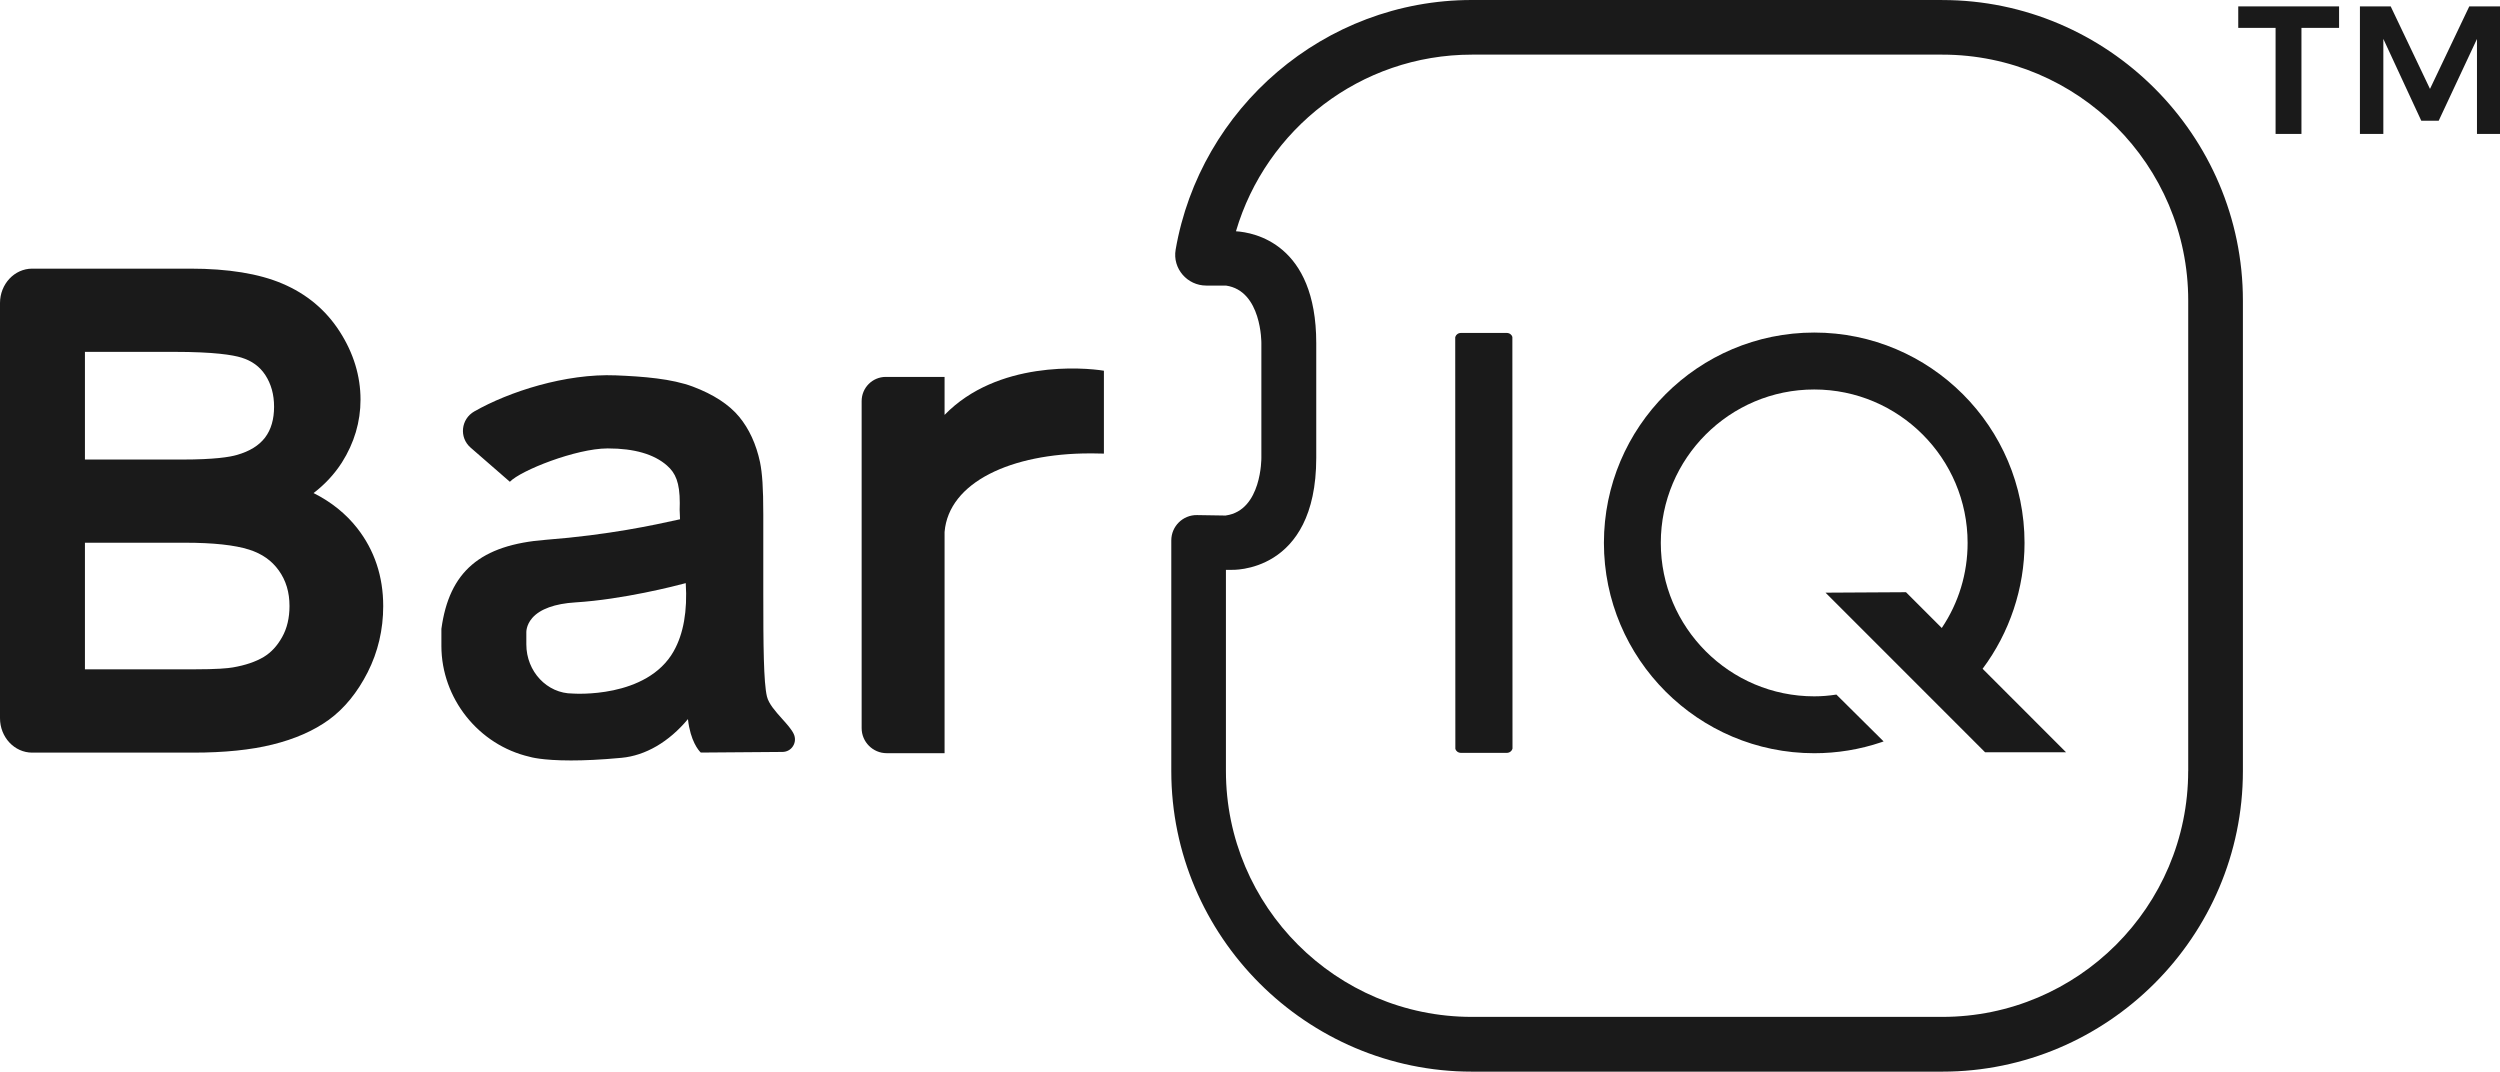
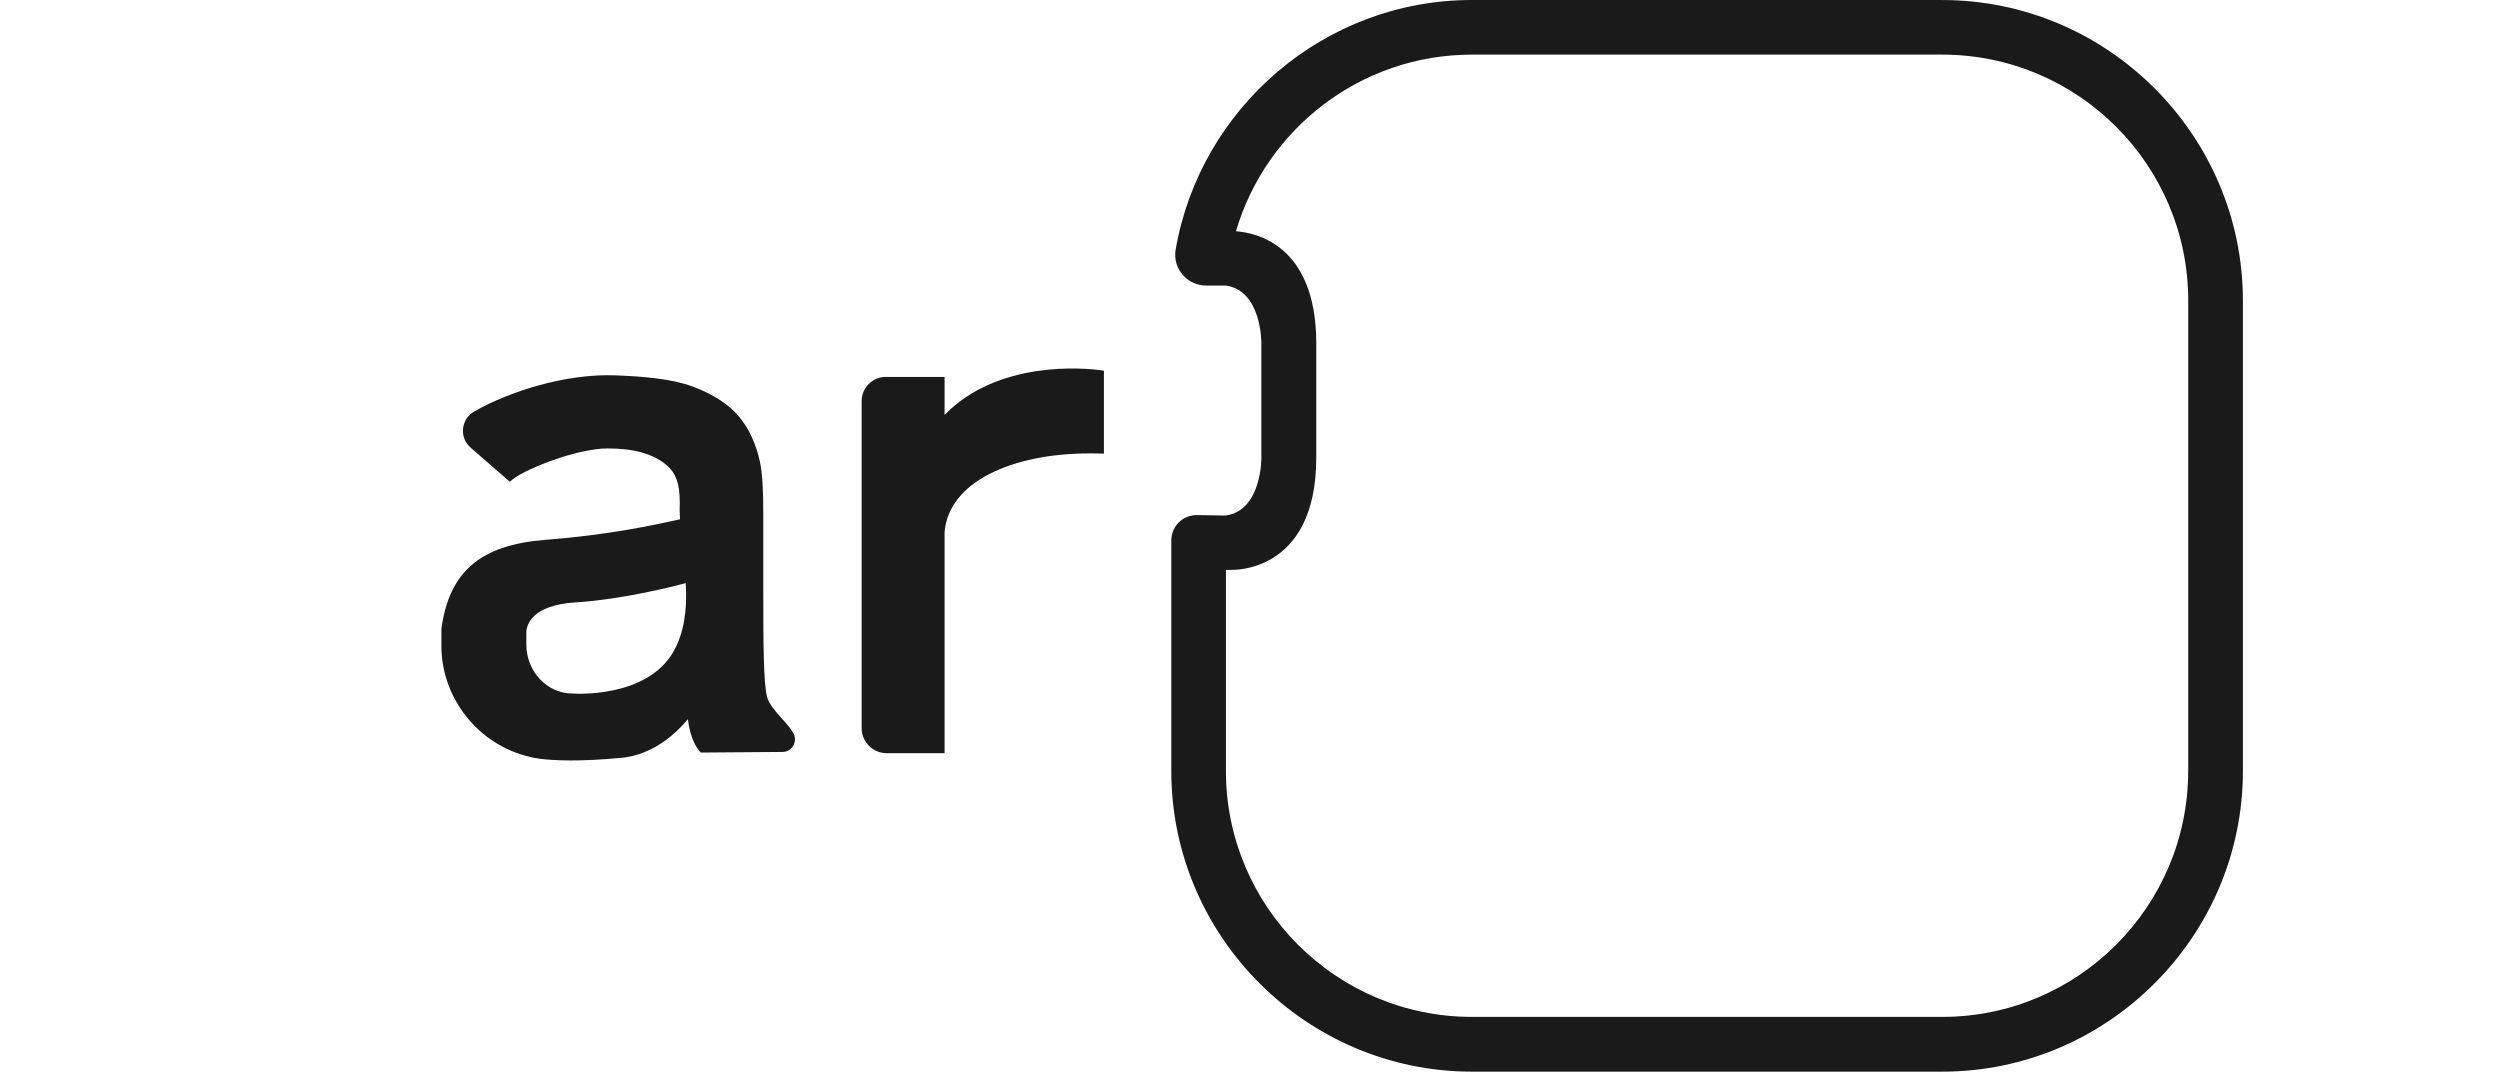
<svg xmlns="http://www.w3.org/2000/svg" id="Layer_2" data-name="Layer 2" viewBox="0 0 598.1 256.36">
  <defs>
    <style>
      .cls-1 {
        fill: #1a1a1a;
      }
    </style>
  </defs>
  <g id="Layer_1-2" data-name="Layer 1">
    <g>
      <g>
-         <path class="cls-1" d="m360.45,79.65h-10.9c-.73,0-1.21.45-1.35.88l-.05.16.03,98.47c.12.48.63.96,1.37.96h10.9c.73,0,1.21-.46,1.35-.88l.05-.16-.03-98.47c-.12-.48-.63-.96-1.37-.96Z" />
-         <path class="cls-1" d="m450.65,177.37l-.56.2c-5.17,1.75-10.57,2.63-16.05,2.63-27.74,0-50.32-22.57-50.32-50.32s22.57-50.32,50.32-50.32,50.31,22.57,50.31,50.32c0,10.8-3.56,21.46-10.03,30.12l19.96,19.97h-19.37s-38.17-38.18-38.17-38.18l19.25-.11,8.56,8.56c4.05-6.03,6.18-13.05,6.18-20.36,0-20.24-16.47-36.7-36.7-36.7s-36.7,16.46-36.7,36.7,16.47,36.71,36.7,36.71c1.76,0,3.5-.14,5.31-.42l11.29,11.2Z" />
-       </g>
+         </g>
      <path class="cls-1" d="m225.98,99.26v-9.09h-14.06c-3.19,0-5.78,2.59-5.78,5.78v78.25c0,3.3,2.69,5.99,5.99,5.99h13.85v-52.92c1-11.95,16.03-18.8,34.76-18.8.21,0,.43,0,.66,0l2.7.05v-19.83c-4.95-.81-25.48-2.43-38.11,10.56Z" />
      <path class="cls-1" d="m187.08,171.93c-1.56-1.74-3.18-3.55-3.6-5.31-.8-3.37-.87-12.3-.87-24.55v-18.92c0-6.56-.25-9.91-.78-12.57-.92-4.31-2.6-7.97-4.99-10.87-2.41-2.92-6.14-5.35-11.06-7.21-5.09-1.91-11.87-2.43-18.44-2.7-12.03-.49-25.59,3.91-33.87,8.63-3.2,1.82-3.67,6.23-.89,8.65l9.4,8.18c2.61-2.73,15.82-7.95,23.32-7.98h.16c6.29,0,11.04,1.38,14.12,4.1,2.03,1.78,3.05,4.04,3.05,8.95,0,.3,0,.84-.03,1.64l.09,2.26-.73.16c-5.26,1.16-16.22,3.58-31.37,4.75-15.65,1.21-23.12,7.57-24.99,21.31v4.08c0,12.54,8.89,23.7,21.1,26.52.16.05,2.86.88,9.91.88,3.12,0,7.09-.16,12.07-.63,5.75-.53,11.37-3.82,15.91-9.27v.05c.58,5.23,2.58,7.47,2.97,7.86l.1.1,19.53-.15c1.04,0,1.99-.52,2.53-1.39.56-.88.62-1.97.17-2.92-.52-1.1-1.61-2.32-2.8-3.64Zm-25.87-16.19c-6.43,11.47-24.03,10.2-24.24,10.18-6.1,0-11.05-5.27-11.05-11.75v-2.85s-.1-1.74,1.42-3.48c1.87-2.14,5.43-3.42,10.28-3.72,11.4-.7,24.03-3.96,26.44-4.61.42,6.65-.54,12.11-2.85,16.22Z" />
-       <path class="cls-1" d="m75.02,117.96c2.74-2.1,5.02-4.57,6.78-7.32,2.95-4.66,4.45-9.72,4.45-15.02,0-5.67-1.67-11.14-4.96-16.27-3.31-5.17-7.93-9.04-13.75-11.5-5.58-2.38-12.97-3.58-21.97-3.58H7.71c-4.26,0-7.71,3.69-7.71,8.24v99.31c0,4.55,3.45,8.24,7.71,8.24h38.55c7.42,0,13.78-.65,18.92-1.93,5.34-1.31,9.88-3.31,13.5-5.93,3.7-2.7,6.83-6.53,9.29-11.38,2.46-4.86,3.71-10.18,3.71-15.81,0-7.1-2.09-13.38-6.22-18.65-2.71-3.46-6.22-6.28-10.43-8.39Zm-54.7-33.78h21.4c9.55,0,13.99.74,16.03,1.37,2.51.77,4.39,2.14,5.73,4.18,1.4,2.17,2.09,4.65,2.09,7.59s-.7,5.44-2.14,7.34l-.06.08c-1.47,1.88-3.64,3.22-6.66,4.09-1.73.51-5.41,1.11-13.16,1.11h-23.23v-25.76Zm47.18,68.23h0c-1.18,2.12-2.62,3.67-4.39,4.75-1.94,1.16-4.42,2-7.39,2.51-1.18.21-3.78.46-9.46.46h-25.94v-30.29h23.95c6.74,0,11.9.56,15.33,1.65,3.08.98,5.4,2.61,7.11,5,1.71,2.4,2.55,5.18,2.55,8.5,0,2.84-.59,5.34-1.76,7.42Z" />
      <path class="cls-1" d="m464.67,0h-112.54c-35.4,0-65.04,25.93-70.87,59.73-.78,4.5,2.77,8.6,7.34,8.59h4.69c8.6,1.22,8.48,13.78,8.48,13.78v27.43s.12,12.57-8.48,13.79v.02l-6.91-.11c-3.38-.06-6.16,2.67-6.16,6.06v55.18c0,39.55,32.36,71.91,71.91,71.91h112.55c39.55,0,71.91-32.36,71.91-71.91v-112.55c0-39.55-32.36-71.91-71.91-71.91Zm58.83,184.45c0,32.44-26.39,58.83-58.83,58.83h-112.55c-32.44,0-58.83-26.39-58.83-58.83v-48.12h1.25s20.36,1.04,20.36-26.8v-27.43c0-23.84-14.93-26.5-19.21-26.77,7.17-24.39,29.75-42.26,56.44-42.26h112.55c32.44,0,58.83,26.39,58.83,58.83v112.55Z" />
      <g>
-         <polygon class="cls-1" points="544.41 32.04 550.6 32.04 550.6 6.67 559.6 6.67 559.6 1.53 535.48 1.53 535.48 6.67 544.41 6.67 544.41 32.04" />
-         <polygon class="cls-1" points="571.95 1.53 564.59 1.53 564.59 32.04 570.19 32.04 570.19 9.3 579.27 28.89 583.43 28.89 592.59 9.32 592.59 32.04 598.1 32.04 598.1 1.53 590.75 1.53 581.35 21.27 571.95 1.53" />
-       </g>
+         </g>
    </g>
  </g>
</svg>